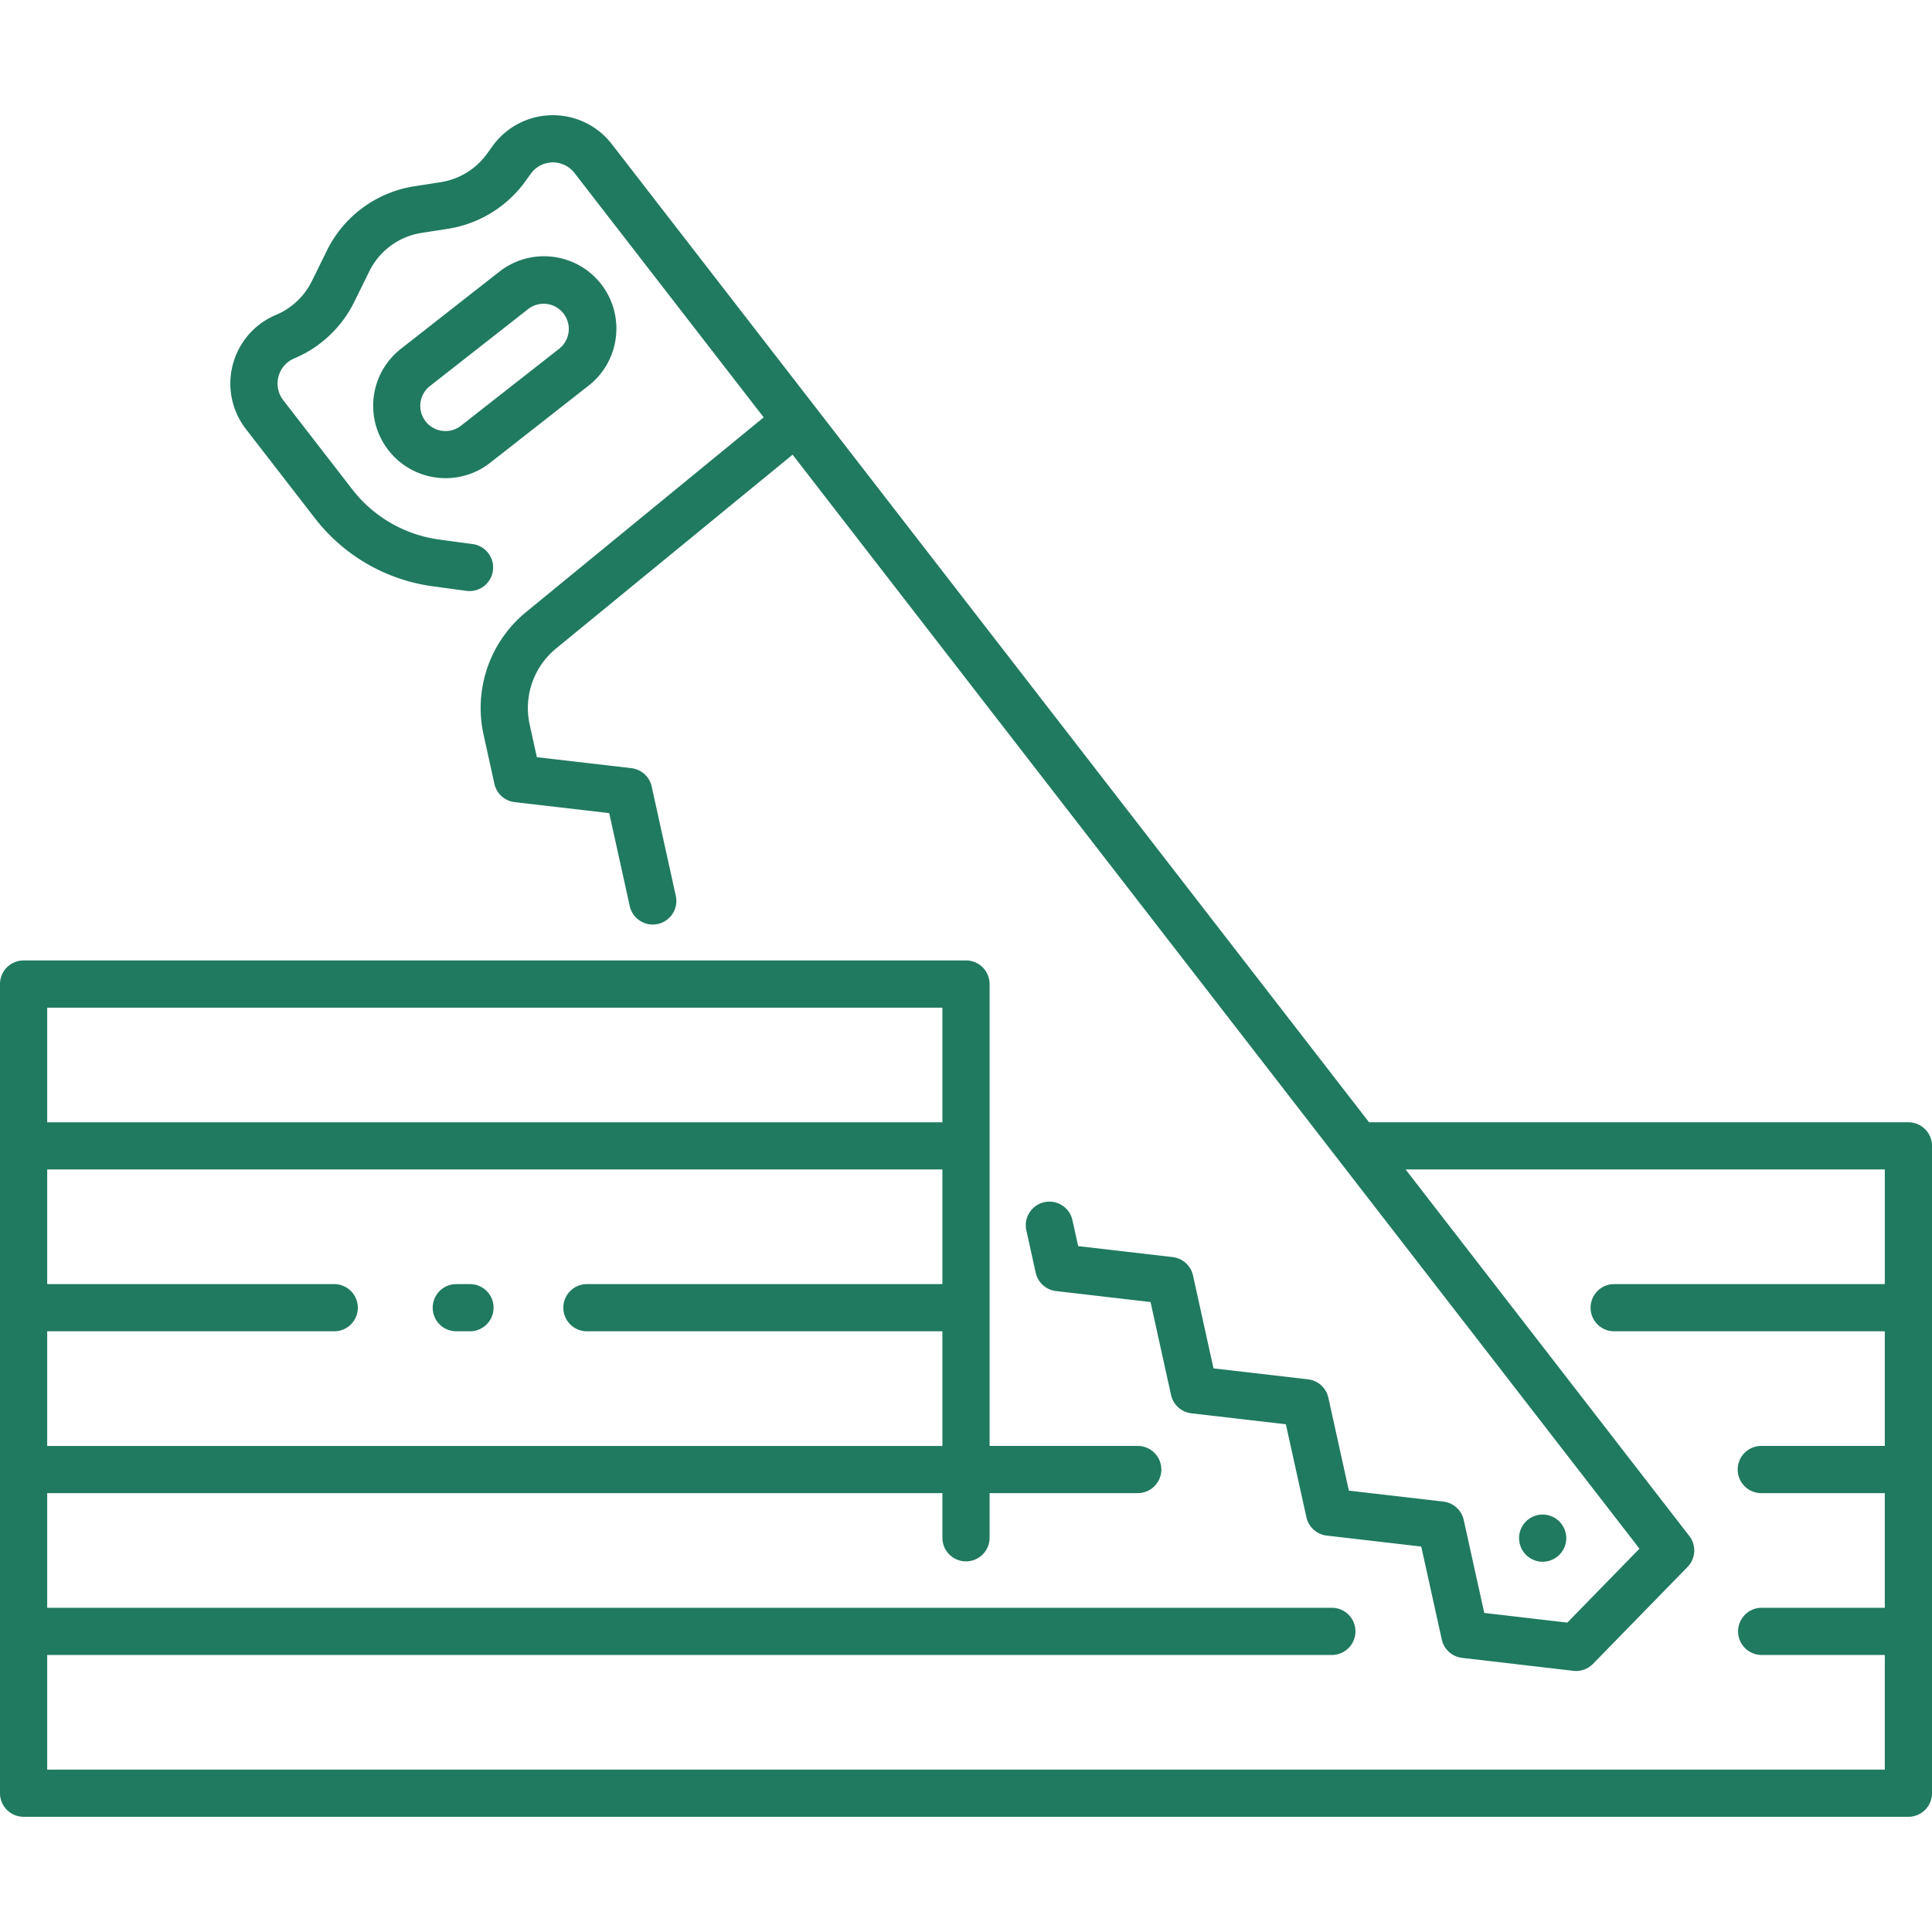
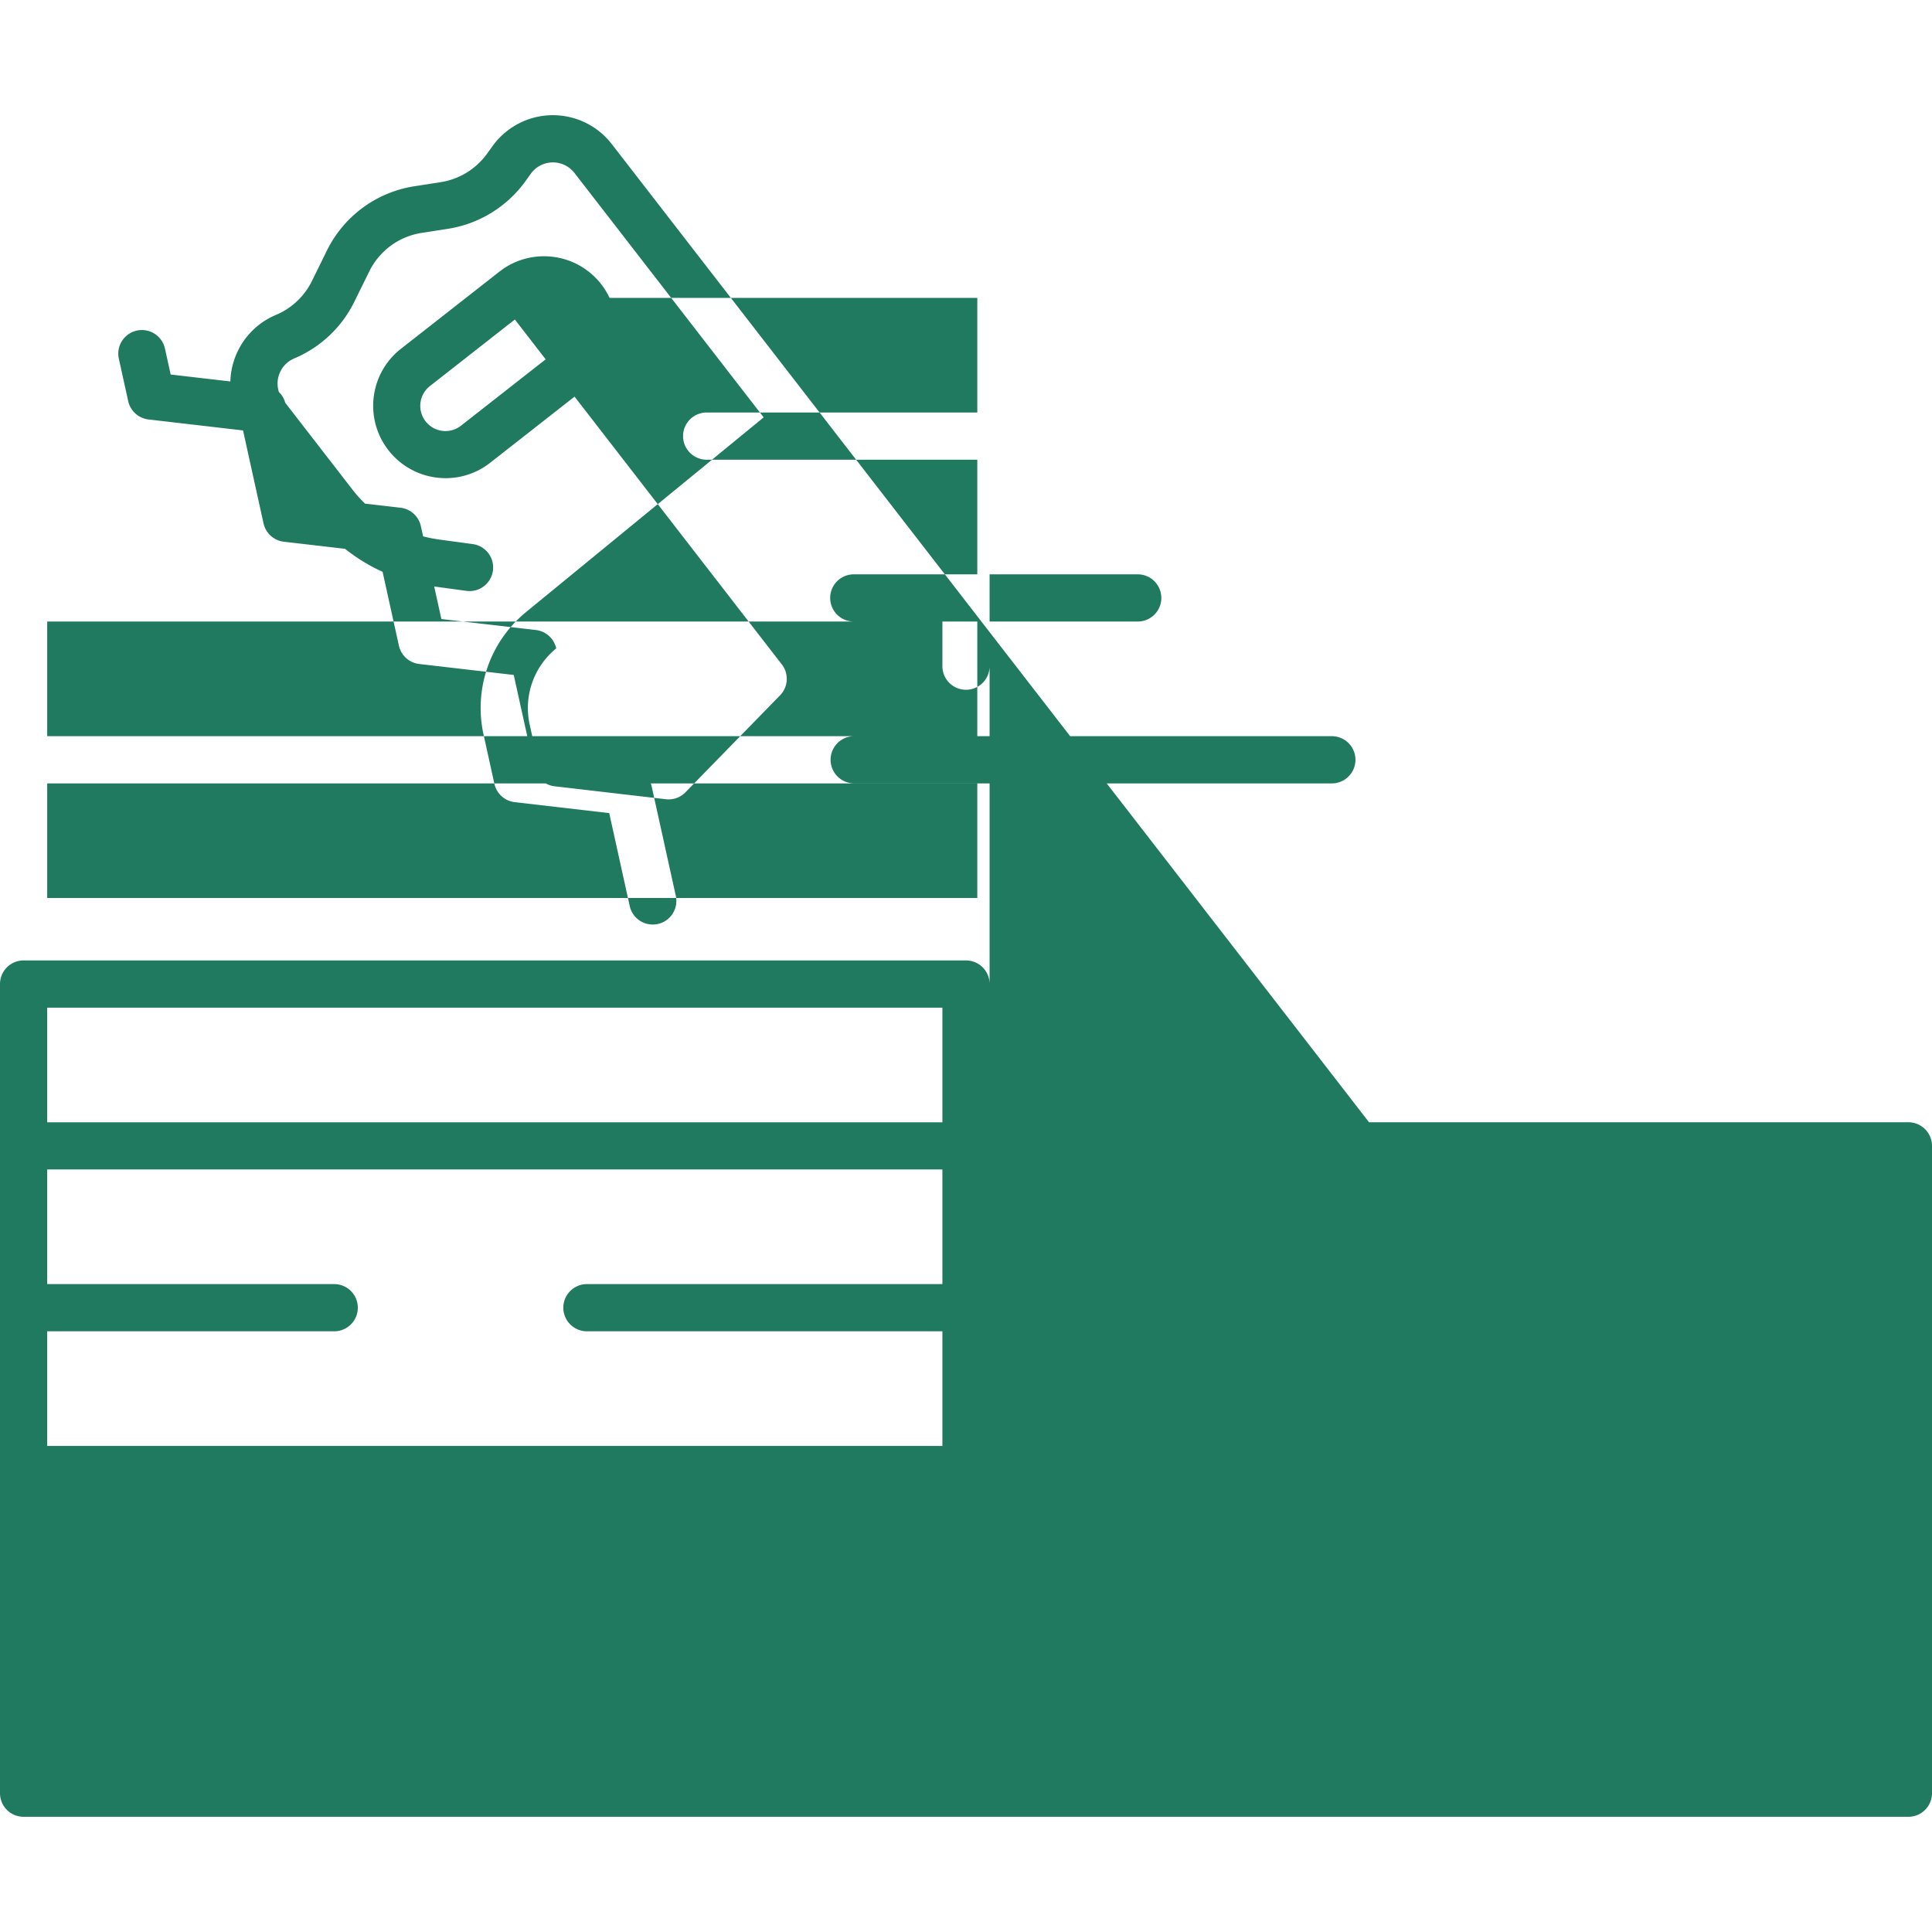
<svg xmlns="http://www.w3.org/2000/svg" width="512" height="512" x="0" y="0" viewBox="0 0 556.825 556.825" style="enable-background:new 0 0 512 512" xml:space="preserve" class="">
  <g>
    <path d="M173.22 81.842c-7.113-9.054-20.212-10.644-29.284-3.554l-28.385 22.241c-9.069 7.104-10.661 20.215-3.557 29.284a20.854 20.854 0 0 0 13.908 7.843c.848.103 1.7.155 2.554.155a20.698 20.698 0 0 0 12.823-4.443l28.386-22.241c9.056-7.112 10.646-20.213 3.555-29.285zm-11.944 18.579-28.386 22.247a7.257 7.257 0 1 1-8.951-11.425l28.386-22.247a7.257 7.257 0 0 1 8.946 11.425z" fill="#207A60" opacity="1" data-original="#000000" class="" />
-     <path d="M550.02 323.453H394.579L234.903 117.194l-58.58-75.666c-7.254-9.371-20.732-11.088-30.103-3.834a21.457 21.457 0 0 0-4.295 4.452l-1.55 2.156a20.375 20.375 0 0 1-13.329 8.196l-7.651 1.19a33.881 33.881 0 0 0-25.154 18.48l-4.361 8.861a20.279 20.279 0 0 1-10.098 9.623l-.471.202c-10.874 4.718-15.864 17.357-11.146 28.231a21.466 21.466 0 0 0 2.716 4.593l19.842 25.628a51.676 51.676 0 0 0 34.118 19.688l9.637 1.307a6.802 6.802 0 0 0 1.828-13.48l-9.637-1.307a38.144 38.144 0 0 1-25.189-14.536L81.642 115.35a7.859 7.859 0 0 1 3.08-12.016l.471-.202a33.883 33.883 0 0 0 16.891-16.091l4.365-8.856a20.274 20.274 0 0 1 15.044-11.057l7.651-1.19a34.056 34.056 0 0 0 22.284-13.699l1.55-2.159a7.857 7.857 0 0 1 12.595-.225l54.528 70.435-68.412 56.057a35.719 35.719 0 0 0-12.299 35.482l3.099 14.064a6.8 6.8 0 0 0 5.858 5.297l27.238 3.16 5.908 26.778a6.8 6.8 0 0 0 8.107 5.176 6.8 6.8 0 0 0 5.176-8.107l-6.952-31.51a6.805 6.805 0 0 0-5.858-5.297l-27.236-3.159-2.056-9.331a22.181 22.181 0 0 1 7.637-22.033l68.122-55.819 244.08 315.294-20.795 21.311-23.934-2.786-5.921-26.796a6.803 6.803 0 0 0-5.857-5.289l-27.242-3.162-5.918-26.791a6.799 6.799 0 0 0-5.856-5.289l-27.246-3.159-5.904-26.775a6.804 6.804 0 0 0-5.857-5.297l-27.243-3.163-1.663-7.542a6.802 6.802 0 0 0-13.284 2.931l2.707 12.273a6.804 6.804 0 0 0 5.857 5.29l27.242 3.163 5.904 26.775a6.799 6.799 0 0 0 5.857 5.297l27.243 3.163 5.915 26.787a6.802 6.802 0 0 0 5.857 5.29l27.243 3.163 5.921 26.795a6.801 6.801 0 0 0 5.855 5.287l32.068 3.734a6.798 6.798 0 0 0 5.65-2.001l27.26-27.939a6.803 6.803 0 0 0 .511-8.914l-81.771-105.644h138.11v33.039h-77.998a6.801 6.801 0 1 0-.003 13.603h78.001v33.039h-35.598a6.801 6.801 0 1 0-.003 13.603h35.601v33.038h-35.598a6.803 6.803 0 0 0 0 13.604h35.598v33.038H13.603v-33.032h370.253a6.802 6.802 0 0 0 0-13.604H13.603v-33.044H271.61v12.865a6.801 6.801 0 0 0 13.602 0v-12.865h42.695a6.801 6.801 0 1 0 .003-13.603h-42.698V283.609a6.801 6.801 0 0 0-6.801-6.798H6.802A6.802 6.802 0 0 0 0 283.612v233.207a6.803 6.803 0 0 0 6.802 6.802h543.221a6.803 6.803 0 0 0 6.802-6.802V330.253a6.802 6.802 0 0 0-6.805-6.8zM13.603 416.736v-33.039h82.721a6.801 6.801 0 1 0 .003-13.603H13.603v-33.039H271.61v33.039H169.159a6.801 6.801 0 1 0-.003 13.603H271.61v33.039zM271.61 290.419v33.039H13.603v-33.039z" fill="#207A60" opacity="1" data-original="#000000" class="" />
-     <path d="M135.451 370.094h-4.082a6.803 6.803 0 0 0 0 13.603h4.082a6.801 6.801 0 1 0 .003-13.603h-.003zM442.018 449.587a6.622 6.622 0 0 0 5.185 0 6.072 6.072 0 0 0 1.19-.629 6.737 6.737 0 0 0 1.019-.833 6.853 6.853 0 0 0 2.007-4.812 6.936 6.936 0 0 0-.528-2.601 7.597 7.597 0 0 0-.629-1.177 6.055 6.055 0 0 0-.851-1.038 8.2 8.2 0 0 0-1.019-.85 7.115 7.115 0 0 0-1.19-.612 6.627 6.627 0 0 0-1.259-.391 6.816 6.816 0 0 0-6.137 1.853 6.938 6.938 0 0 0-.85 1.038 7.689 7.689 0 0 0-.63 1.177 7.9 7.9 0 0 0-.391 1.276 7.014 7.014 0 0 0-.118 1.325 6.834 6.834 0 0 0 1.989 4.812 6.07 6.07 0 0 0 1.037.833c.367.257.76.468 1.175.629z" fill="#207A60" opacity="1" data-original="#000000" class="" />
+     <path d="M550.02 323.453H394.579L234.903 117.194l-58.58-75.666c-7.254-9.371-20.732-11.088-30.103-3.834a21.457 21.457 0 0 0-4.295 4.452l-1.55 2.156a20.375 20.375 0 0 1-13.329 8.196l-7.651 1.19a33.881 33.881 0 0 0-25.154 18.48l-4.361 8.861a20.279 20.279 0 0 1-10.098 9.623l-.471.202c-10.874 4.718-15.864 17.357-11.146 28.231a21.466 21.466 0 0 0 2.716 4.593l19.842 25.628a51.676 51.676 0 0 0 34.118 19.688l9.637 1.307a6.802 6.802 0 0 0 1.828-13.48l-9.637-1.307a38.144 38.144 0 0 1-25.189-14.536L81.642 115.35a7.859 7.859 0 0 1 3.08-12.016l.471-.202a33.883 33.883 0 0 0 16.891-16.091l4.365-8.856a20.274 20.274 0 0 1 15.044-11.057l7.651-1.19a34.056 34.056 0 0 0 22.284-13.699l1.55-2.159a7.857 7.857 0 0 1 12.595-.225l54.528 70.435-68.412 56.057a35.719 35.719 0 0 0-12.299 35.482l3.099 14.064a6.8 6.8 0 0 0 5.858 5.297l27.238 3.16 5.908 26.778a6.8 6.8 0 0 0 8.107 5.176 6.8 6.8 0 0 0 5.176-8.107l-6.952-31.51a6.805 6.805 0 0 0-5.858-5.297l-27.236-3.159-2.056-9.331a22.181 22.181 0 0 1 7.637-22.033a6.803 6.803 0 0 0-5.857-5.289l-27.242-3.162-5.918-26.791a6.799 6.799 0 0 0-5.856-5.289l-27.246-3.159-5.904-26.775a6.804 6.804 0 0 0-5.857-5.297l-27.243-3.163-1.663-7.542a6.802 6.802 0 0 0-13.284 2.931l2.707 12.273a6.804 6.804 0 0 0 5.857 5.29l27.242 3.163 5.904 26.775a6.799 6.799 0 0 0 5.857 5.297l27.243 3.163 5.915 26.787a6.802 6.802 0 0 0 5.857 5.29l27.243 3.163 5.921 26.795a6.801 6.801 0 0 0 5.855 5.287l32.068 3.734a6.798 6.798 0 0 0 5.65-2.001l27.26-27.939a6.803 6.803 0 0 0 .511-8.914l-81.771-105.644h138.11v33.039h-77.998a6.801 6.801 0 1 0-.003 13.603h78.001v33.039h-35.598a6.801 6.801 0 1 0-.003 13.603h35.601v33.038h-35.598a6.803 6.803 0 0 0 0 13.604h35.598v33.038H13.603v-33.032h370.253a6.802 6.802 0 0 0 0-13.604H13.603v-33.044H271.61v12.865a6.801 6.801 0 0 0 13.602 0v-12.865h42.695a6.801 6.801 0 1 0 .003-13.603h-42.698V283.609a6.801 6.801 0 0 0-6.801-6.798H6.802A6.802 6.802 0 0 0 0 283.612v233.207a6.803 6.803 0 0 0 6.802 6.802h543.221a6.803 6.803 0 0 0 6.802-6.802V330.253a6.802 6.802 0 0 0-6.805-6.8zM13.603 416.736v-33.039h82.721a6.801 6.801 0 1 0 .003-13.603H13.603v-33.039H271.61v33.039H169.159a6.801 6.801 0 1 0-.003 13.603H271.61v33.039zM271.61 290.419v33.039H13.603v-33.039z" fill="#207A60" opacity="1" data-original="#000000" class="" />
  </g>
</svg>